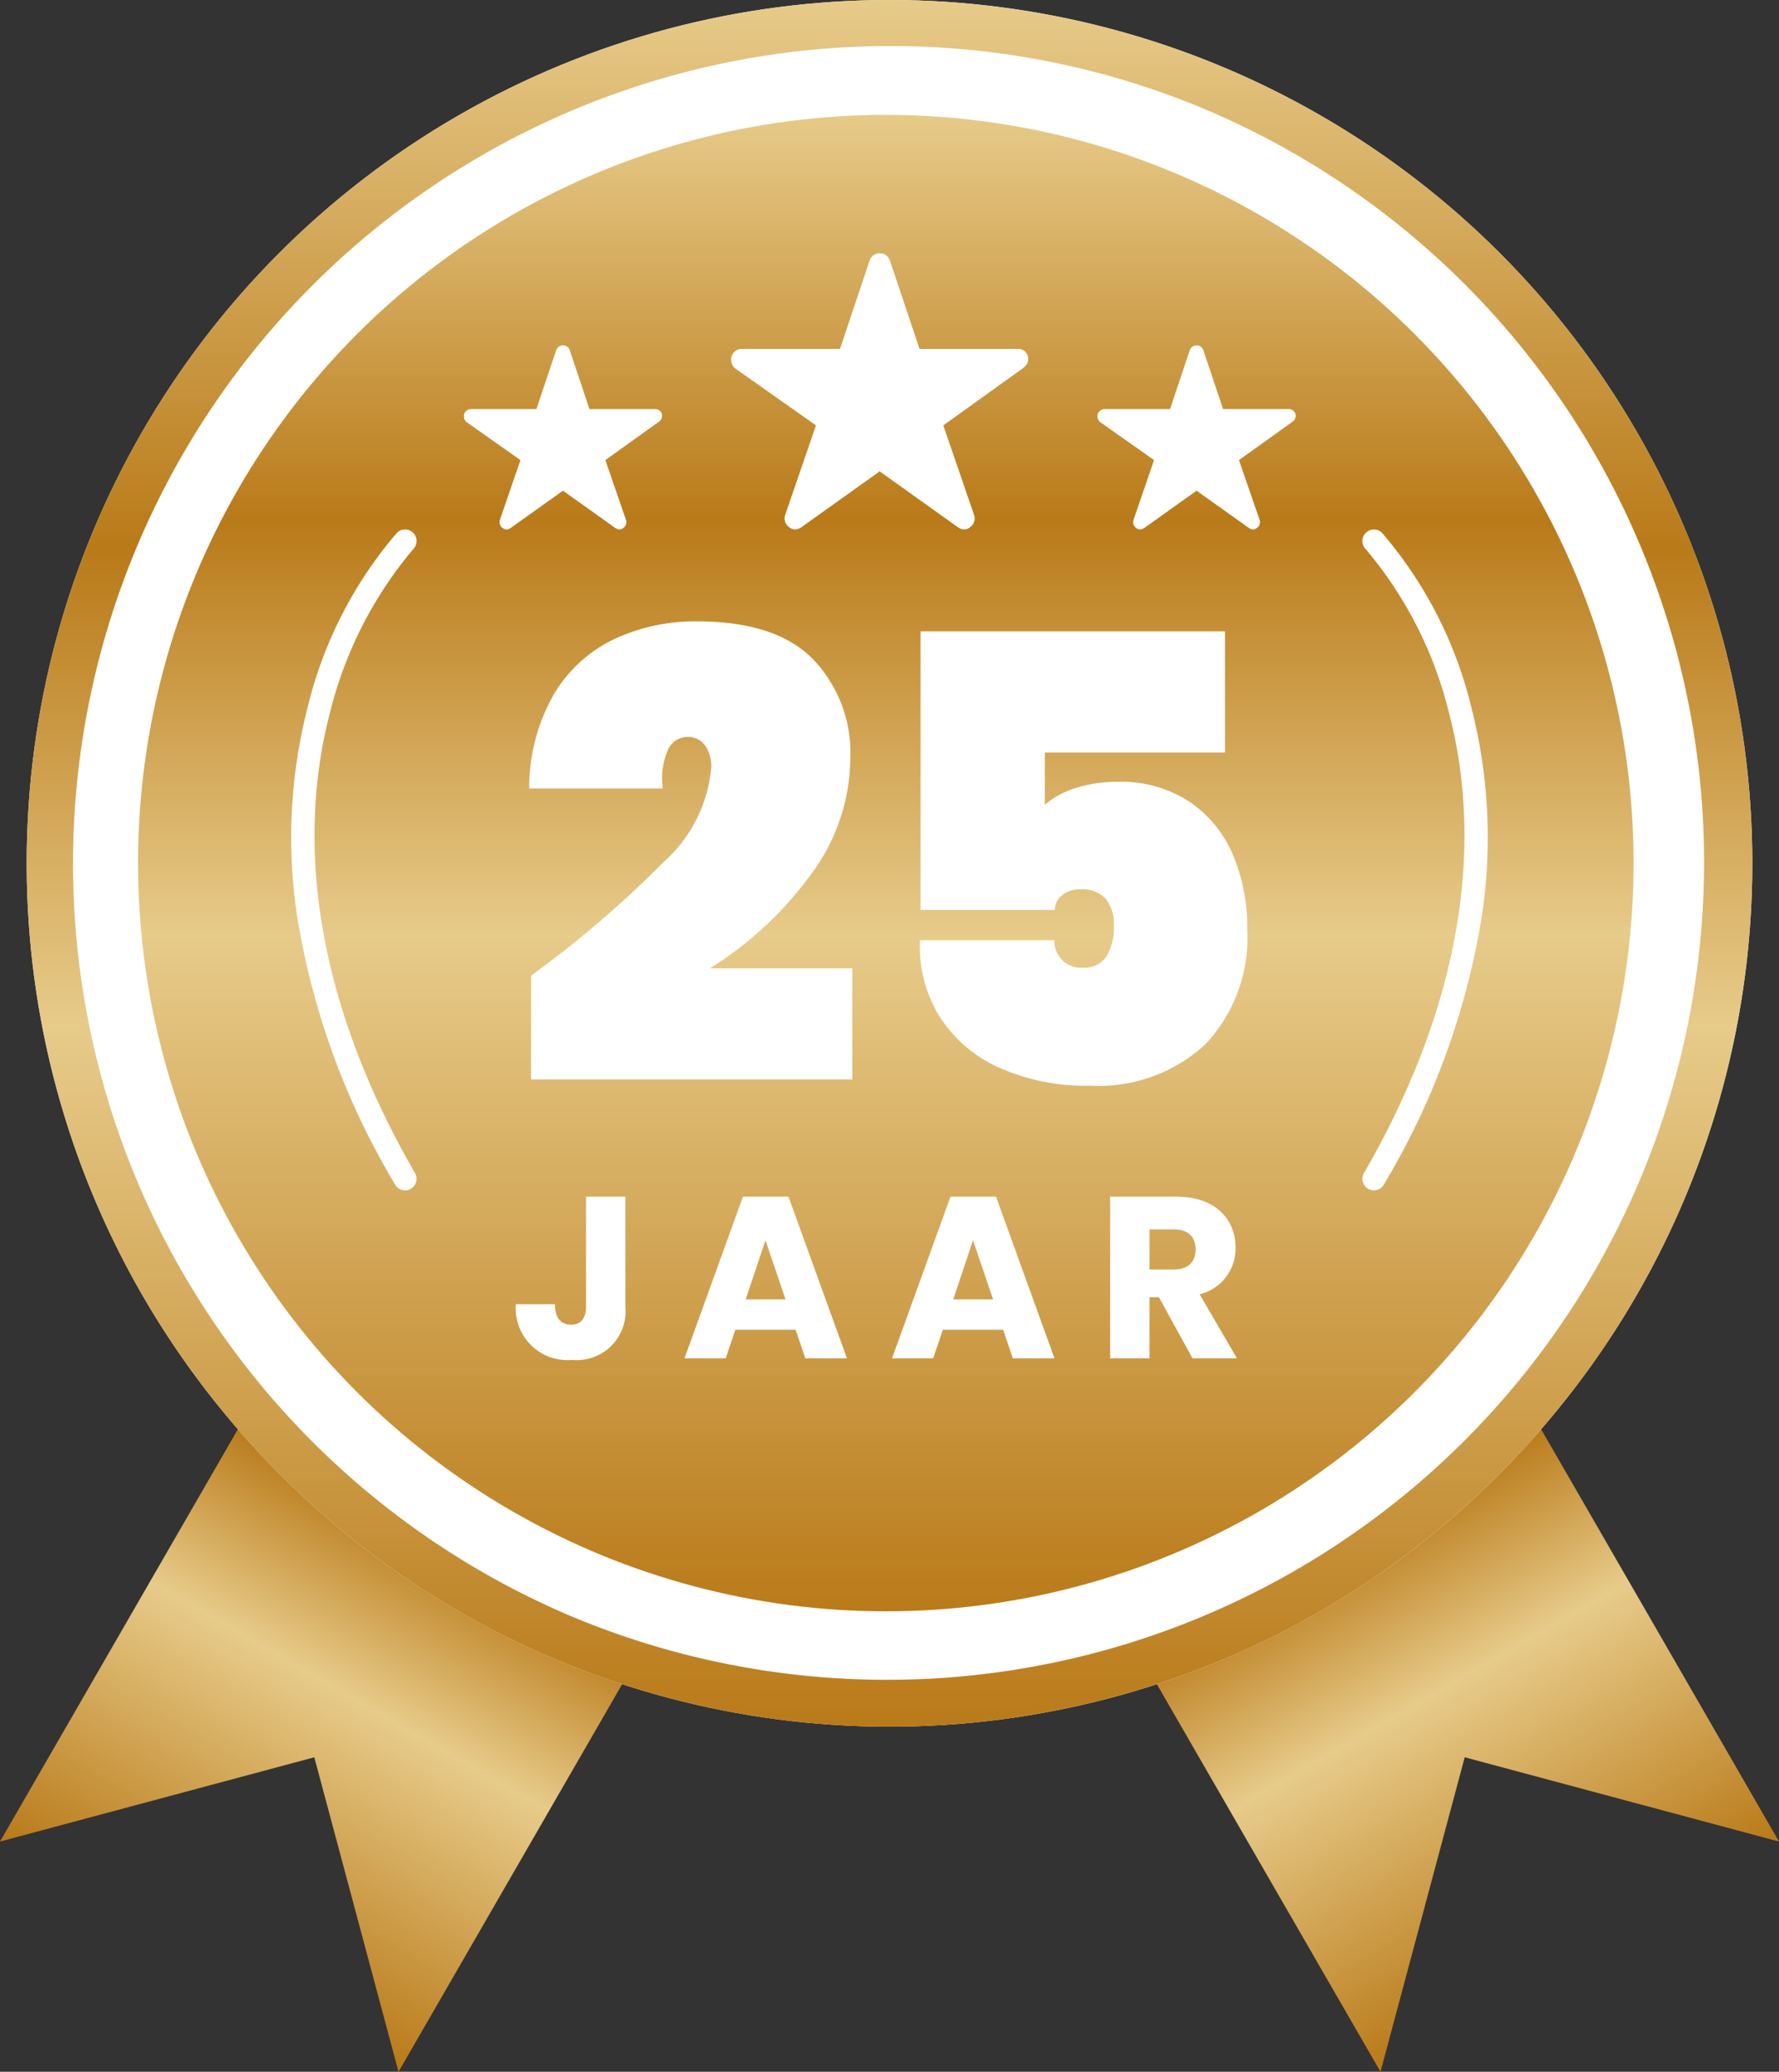
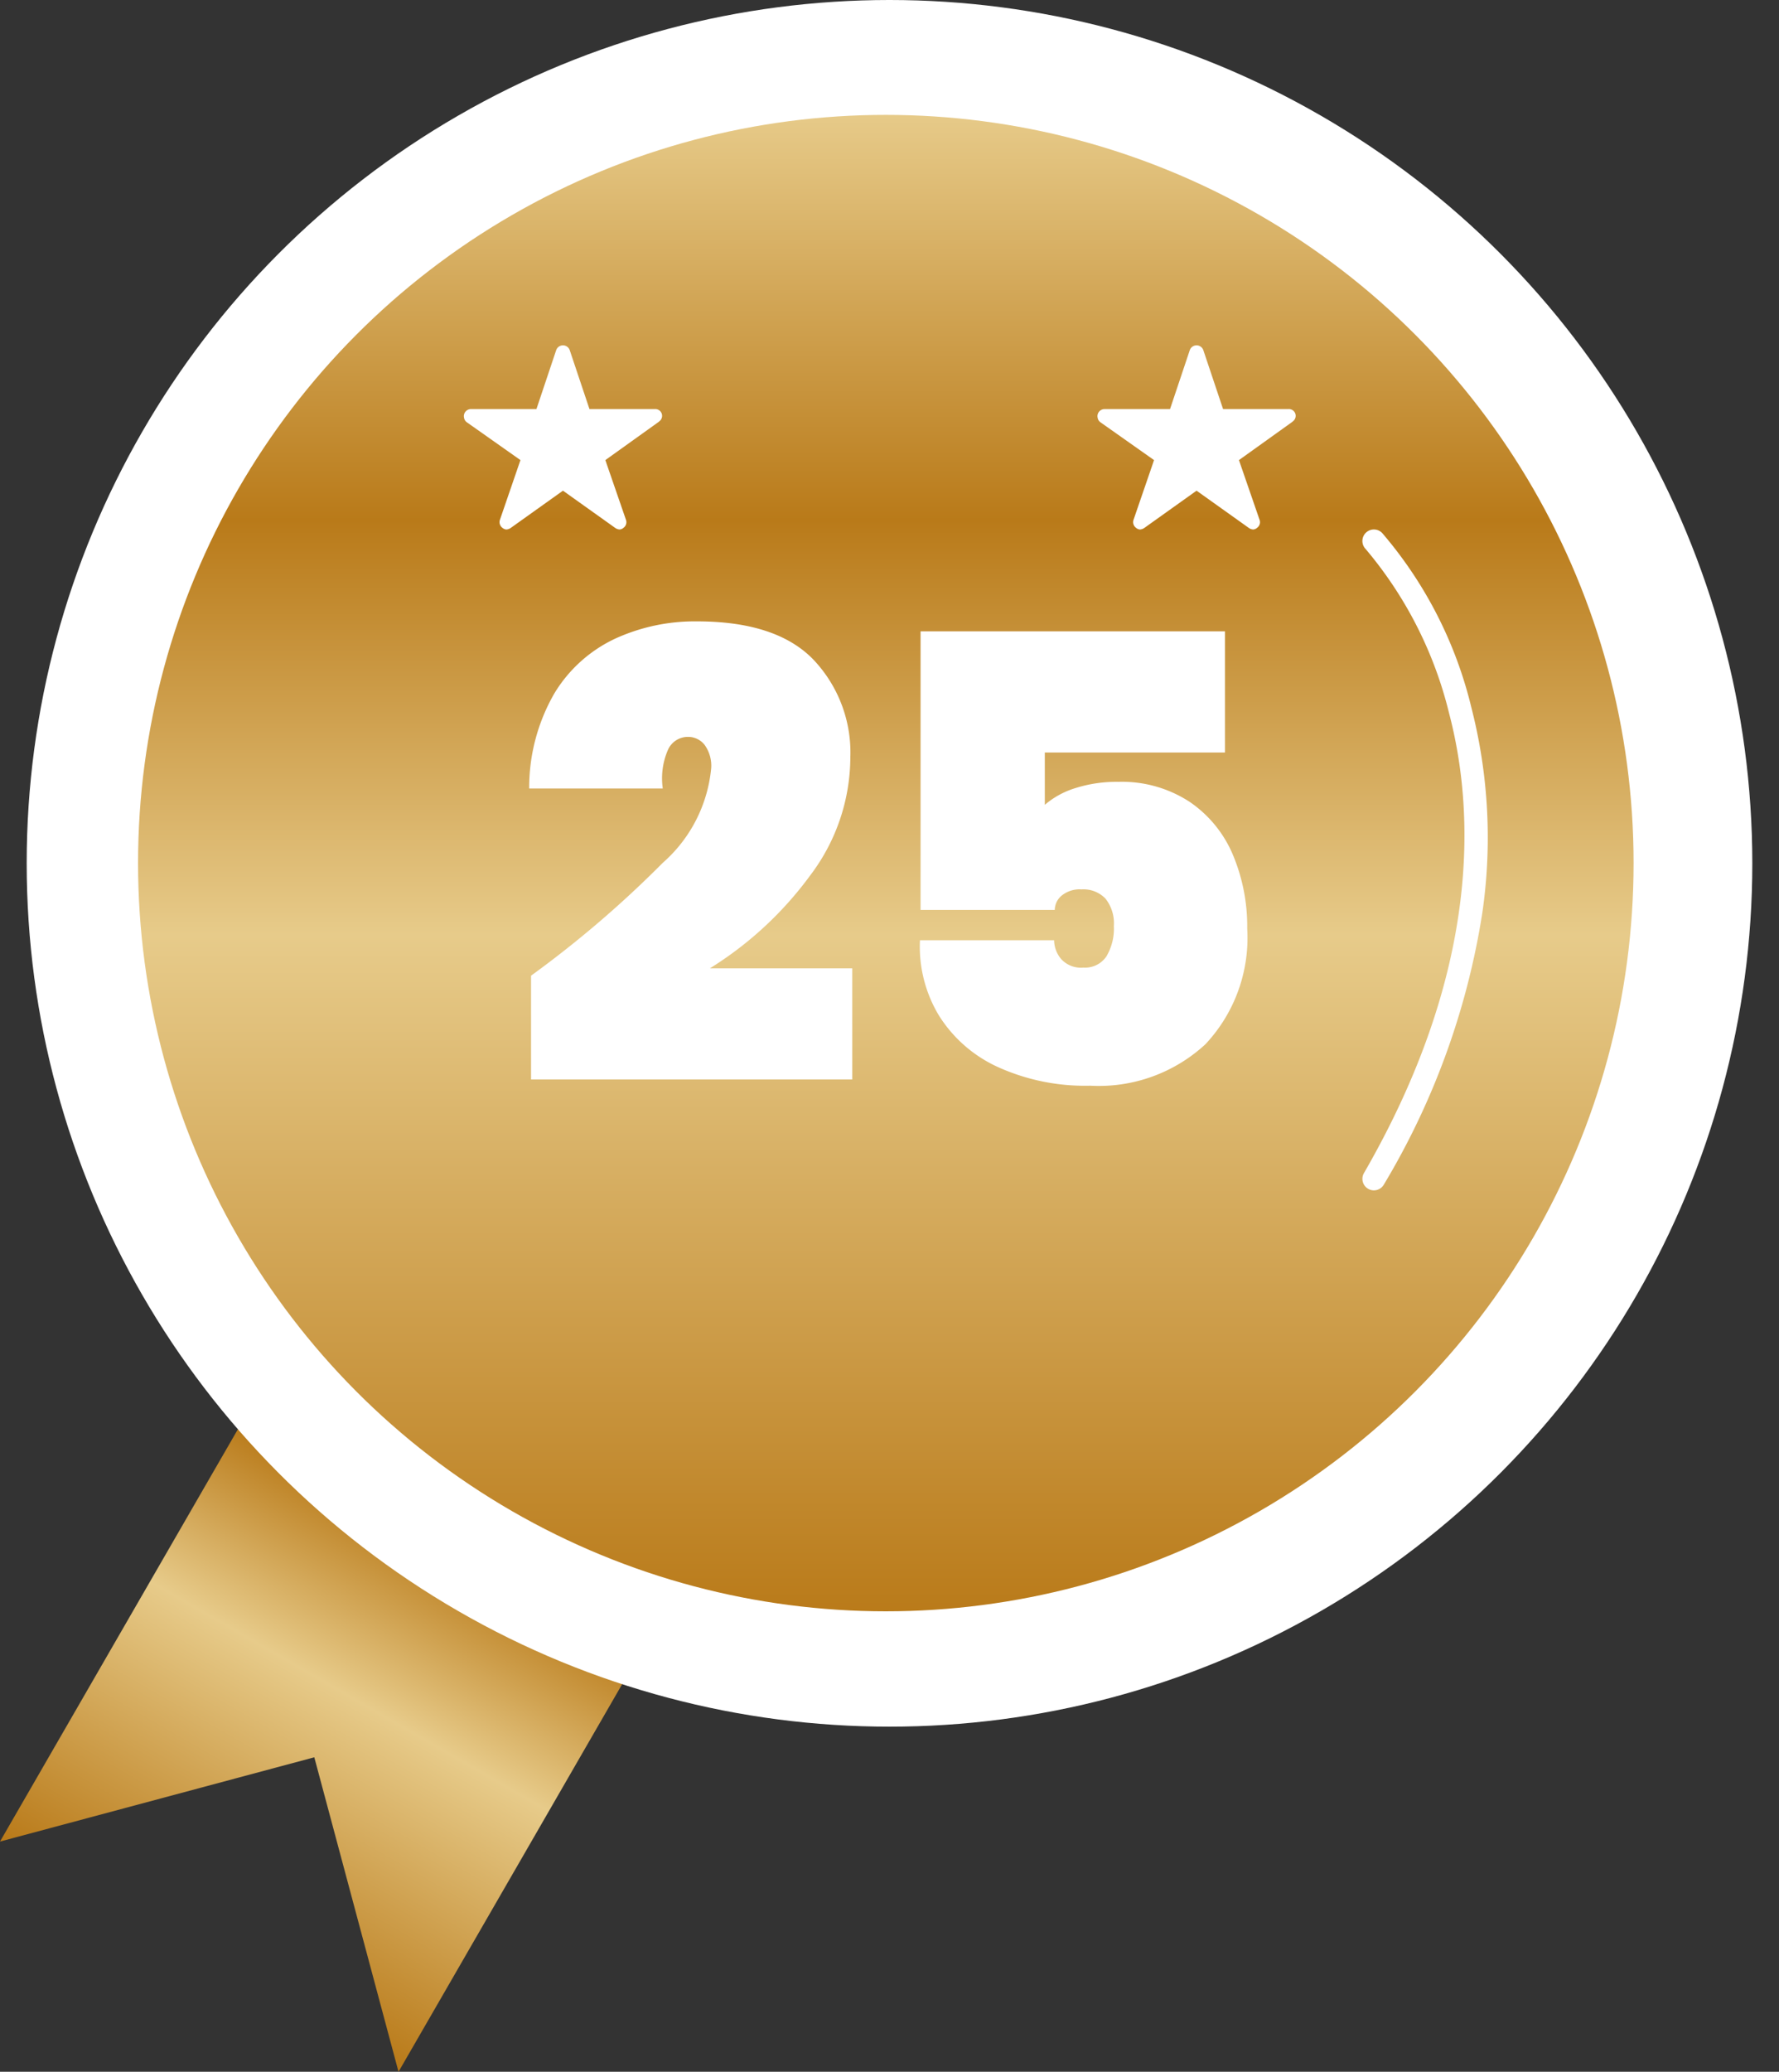
<svg xmlns="http://www.w3.org/2000/svg" width="77.32" height="89.99" viewBox="0 0 77.32 89.99">
  <rect x="0" y="0" width="77.32" height="89.99" fill="#333333" stroke="none" />
  <defs>
    <linearGradient id="linear-gradient" x1="0.5" x2="0.5" y2="1" gradientUnits="objectBoundingBox">
      <stop offset="0" stop-color="#e7cb8a" />
      <stop offset="0.301" stop-color="#b97a19" />
      <stop offset="0.565" stop-color="#e7cb8a" />
      <stop offset="1" stop-color="#b97a19" />
    </linearGradient>
    <linearGradient id="linear-gradient-3" x1="0.5" x2="0.5" y2="1" gradientUnits="objectBoundingBox">
      <stop offset="0" stop-color="#e7cb8a" />
      <stop offset="0.318" stop-color="#b97a19" />
      <stop offset="0.594" stop-color="#e7cb8a" />
      <stop offset="1" stop-color="#b97a19" />
    </linearGradient>
    <linearGradient id="linear-gradient-4" x1="0.5" x2="0.5" y2="1" gradientUnits="objectBoundingBox">
      <stop offset="0" stop-color="#e7cb8a" />
      <stop offset="0.272" stop-color="#b97a19" />
      <stop offset="0.548" stop-color="#e7cb8a" />
      <stop offset="1" stop-color="#b97a19" />
    </linearGradient>
  </defs>
  <g id="Group_41085" data-name="Group 41085" transform="translate(-12200 -13385.01)">
    <path id="Union_50" data-name="Union 50" d="M10,20H20V30ZM0,20H10L0,30Zm0,0V0H20V20Z" transform="translate(12215 13439.02) rotate(30)" fill="url(#linear-gradient)" />
-     <path id="Union_49" data-name="Union 49" d="M10,20H20V30ZM0,20H10L0,30Zm0,0V0H20V20Z" transform="translate(12245 13449.02) rotate(-30)" fill="url(#linear-gradient)" />
    <circle id="Ellipse_20" data-name="Ellipse 20" cx="37.5" cy="37.5" r="37.5" transform="translate(12201.16 13385.01)" fill="#fff" />
-     <path id="Path_15206_-_Outline" data-name="Path 15206 - Outline" d="M37.5,2A35.51,35.51,0,0,0,23.682,70.211,35.51,35.51,0,0,0,51.318,4.789,35.276,35.276,0,0,0,37.5,2m0-2A37.5,37.5,0,1,1,0,37.5,37.5,37.5,0,0,1,37.5,0Z" transform="translate(12201.16 13385.01)" fill="url(#linear-gradient-3)" />
    <circle id="Ellipse_19" data-name="Ellipse 19" cx="32.5" cy="32.5" r="32.5" transform="translate(12206 13390)" fill="url(#linear-gradient-4)" />
-     <path id="Path_15207" data-name="Path 15207" d="M3.31-2.24c0,.52-.24.78-.65.78-.44,0-.7-.29-.7-.89H.26A2.251,2.251,0,0,0,2.71.07,2.119,2.119,0,0,0,5.02-2.24V-7.02H3.31ZM12.84,0h1.81L12.11-7.02H10.13L7.59,0H9.38L9.8-1.24h2.62Zm-.86-2.56H10.25l.86-2.57ZM21.86,0h1.81L21.13-7.02H19.15L16.61,0H18.4l.42-1.24h2.62ZM21-2.56H19.27l.86-2.57Zm8.8-2.18c0,.55-.3.88-.94.88H27.8V-5.6h1.06C29.5-5.6,29.8-5.26,29.8-4.74ZM26.09-7.02V0H27.8V-2.65h.41L29.67,0H31.6L29.98-2.78a2.043,2.043,0,0,0,1.56-2.03c0-1.22-.86-2.21-2.58-2.21Z" transform="translate(12222.16 13444.01)" fill="#fff" />
    <g id="Group_40867" data-name="Group 40867" transform="translate(9915.775 5518.01)">
-       <path id="Icon_ionic-ios-star" data-name="Icon ionic-ios-star" d="M14.683,7.529H10.439L9.15,3.681a.467.467,0,0,0-.877,0L6.984,7.529H2.712a.463.463,0,0,0-.462.462.339.339,0,0,0,.009.078.443.443,0,0,0,.193.326l3.487,2.458L4.6,14.743a.463.463,0,0,0,.159.519.446.446,0,0,0,.26.113.565.565,0,0,0,.288-.1l3.4-2.426,3.4,2.426a.541.541,0,0,0,.288.1.414.414,0,0,0,.257-.113.457.457,0,0,0,.159-.519l-1.338-3.891,3.459-2.481.084-.072a.441.441,0,0,0-.34-.77Z" transform="translate(2313.75 7874.625)" fill="#fff" />
      <path id="Icon_ionic-ios-star-2" data-name="Icon ionic-ios-star" d="M10.538,6.144H7.71L6.85,3.579a.312.312,0,0,0-.585,0l-.86,2.565H2.558a.309.309,0,0,0-.308.308.226.226,0,0,0,.006.052.3.3,0,0,0,.129.217L4.71,8.36l-.892,2.594a.309.309,0,0,0,.106.346.3.3,0,0,0,.173.075.377.377,0,0,0,.192-.069L6.558,9.688l2.269,1.617a.36.36,0,0,0,.192.069A.276.276,0,0,0,9.19,11.3a.3.3,0,0,0,.106-.346L8.4,8.36,10.71,6.706l.056-.048a.294.294,0,0,0-.227-.513Z" transform="translate(2329.673 7878.625)" fill="#fff" />
      <path id="Icon_ionic-ios-star-3" data-name="Icon ionic-ios-star" d="M10.538,6.144H7.71L6.85,3.579a.312.312,0,0,0-.585,0l-.86,2.565H2.558a.309.309,0,0,0-.308.308.226.226,0,0,0,.006.052.3.3,0,0,0,.129.217L4.71,8.36l-.892,2.594a.309.309,0,0,0,.106.346.3.3,0,0,0,.173.075.377.377,0,0,0,.192-.069L6.558,9.688l2.269,1.617a.36.36,0,0,0,.192.069A.276.276,0,0,0,9.19,11.3a.3.3,0,0,0,.106-.346L8.4,8.36,10.71,6.706l.056-.048a.294.294,0,0,0-.227-.513Z" transform="translate(2302.135 7878.625)" fill="#fff" />
    </g>
    <path id="Path_15202" data-name="Path 15202" d="M2343.424,7920.651a.5.5,0,0,1-.433-.75c5.083-8.8,4.818-15.721,3.7-19.974a17.434,17.434,0,0,0-3.628-7.135.5.5,0,0,1,.72-.694,18.18,18.18,0,0,1,3.875,7.575,22.714,22.714,0,0,1,.48,8.907,32.74,32.74,0,0,1-4.283,11.821A.5.5,0,0,1,2343.424,7920.651Z" transform="translate(9916.29 5516.064)" fill="#fff" />
-     <path id="Path_15203" data-name="Path 15203" d="M2347.871,7920.65a.5.5,0,0,1-.434-.25,32.74,32.74,0,0,1-4.283-11.821,22.711,22.711,0,0,1,.48-8.906,18.176,18.176,0,0,1,3.875-7.575.5.5,0,0,1,.72.694h0a17.554,17.554,0,0,0-3.643,7.189c-1.1,4.243-1.352,11.143,3.715,19.919a.5.5,0,0,1-.433.75Z" transform="translate(9869.736 5516.064)" fill="#fff" />
    <path id="Path_15243" data-name="Path 15243" d="M.756-4.779A46.639,46.639,0,0,0,6.48-9.68,6.246,6.246,0,0,0,8.586-13.8a1.554,1.554,0,0,0-.284-1,.909.909,0,0,0-.742-.351.945.945,0,0,0-.85.554,3.1,3.1,0,0,0-.229,1.688H.675a8.19,8.19,0,0,1,1.094-4.131A6.127,6.127,0,0,1,4.4-19.413a8.323,8.323,0,0,1,3.564-.756q3.456,0,5.062,1.66a5.863,5.863,0,0,1,1.607,4.253A8.527,8.527,0,0,1,12.893-9.14,15.613,15.613,0,0,1,8.532-5.1h6.183V-.27H.756Zm30.159-9.693h-7.83V-12.2a3.71,3.71,0,0,1,1.337-.729,5.919,5.919,0,0,1,1.849-.27,5.387,5.387,0,0,1,3.1.864,5.229,5.229,0,0,1,1.89,2.309,8.019,8.019,0,0,1,.621,3.2A6.749,6.749,0,0,1,30.065-1.8,6.827,6.827,0,0,1,25.056,0a9.184,9.184,0,0,1-4.009-.81,5.917,5.917,0,0,1-2.565-2.241,5.785,5.785,0,0,1-.823-3.267H23.49a1.287,1.287,0,0,0,.3.81,1.162,1.162,0,0,0,.972.378,1.117,1.117,0,0,0,1-.486,2.358,2.358,0,0,0,.324-1.323,1.722,1.722,0,0,0-.365-1.188,1.326,1.326,0,0,0-1.039-.4,1.243,1.243,0,0,0-.864.27.819.819,0,0,0-.3.621H17.685v-12.1h13.23Z" transform="translate(12222.325 13432.169)" fill="#fff" />
  </g>
</svg>